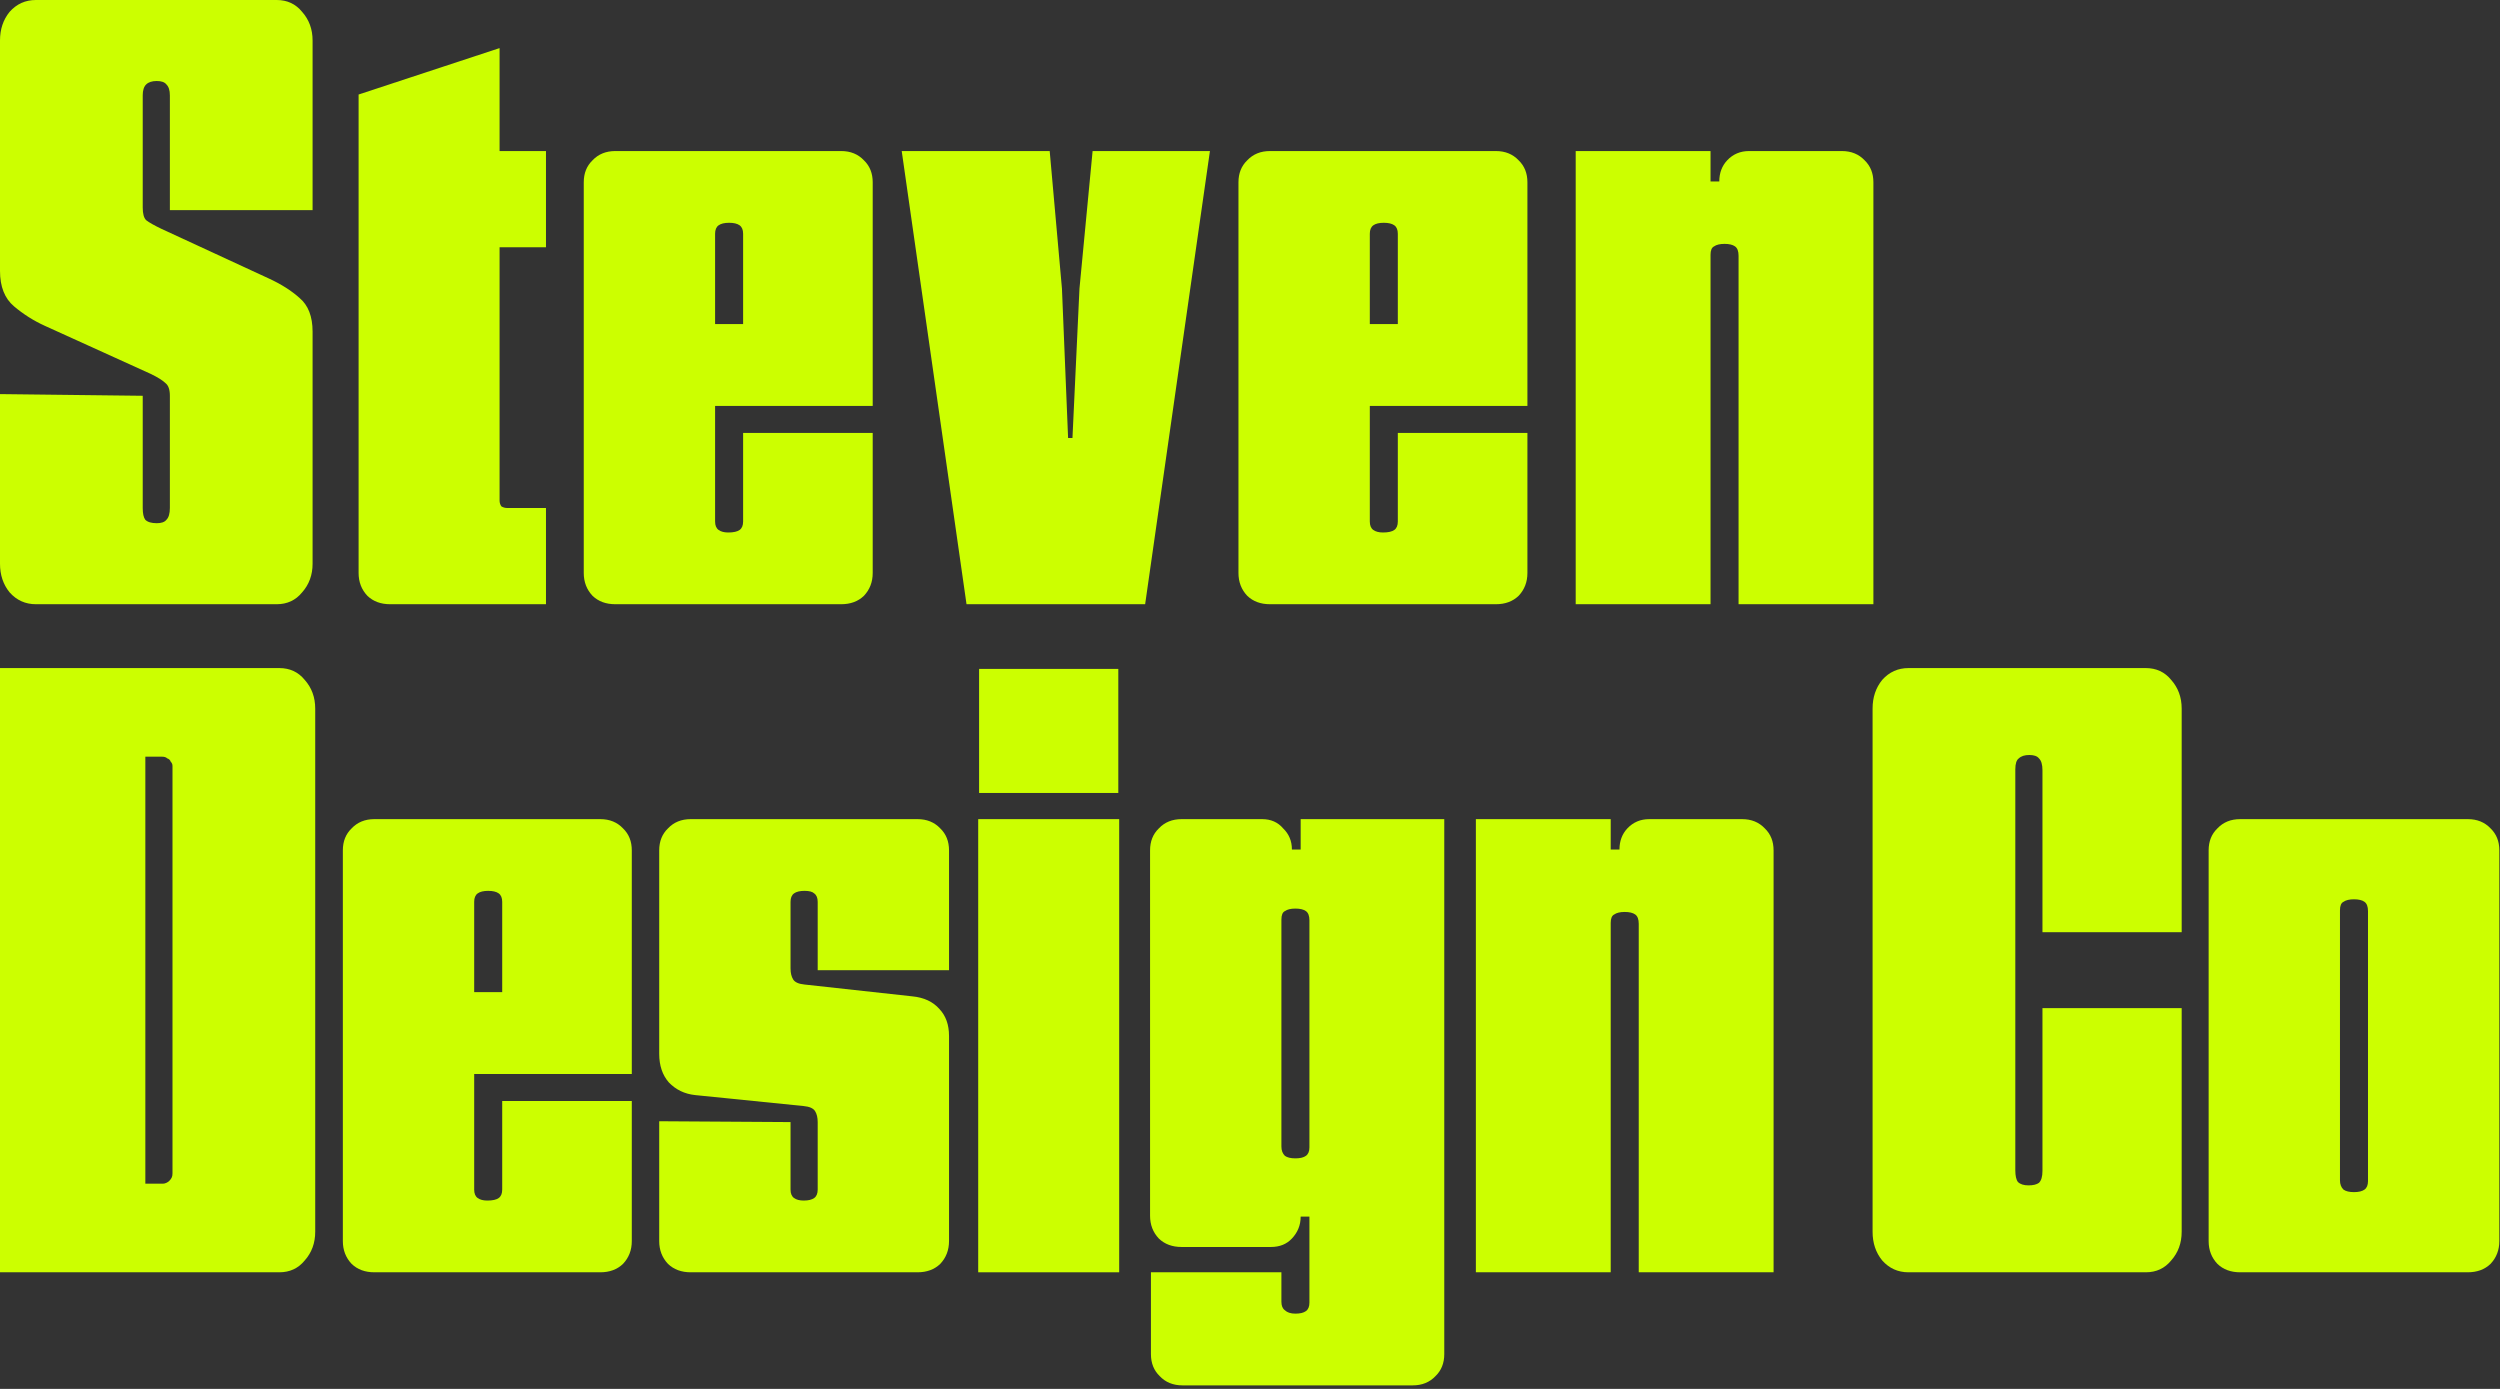
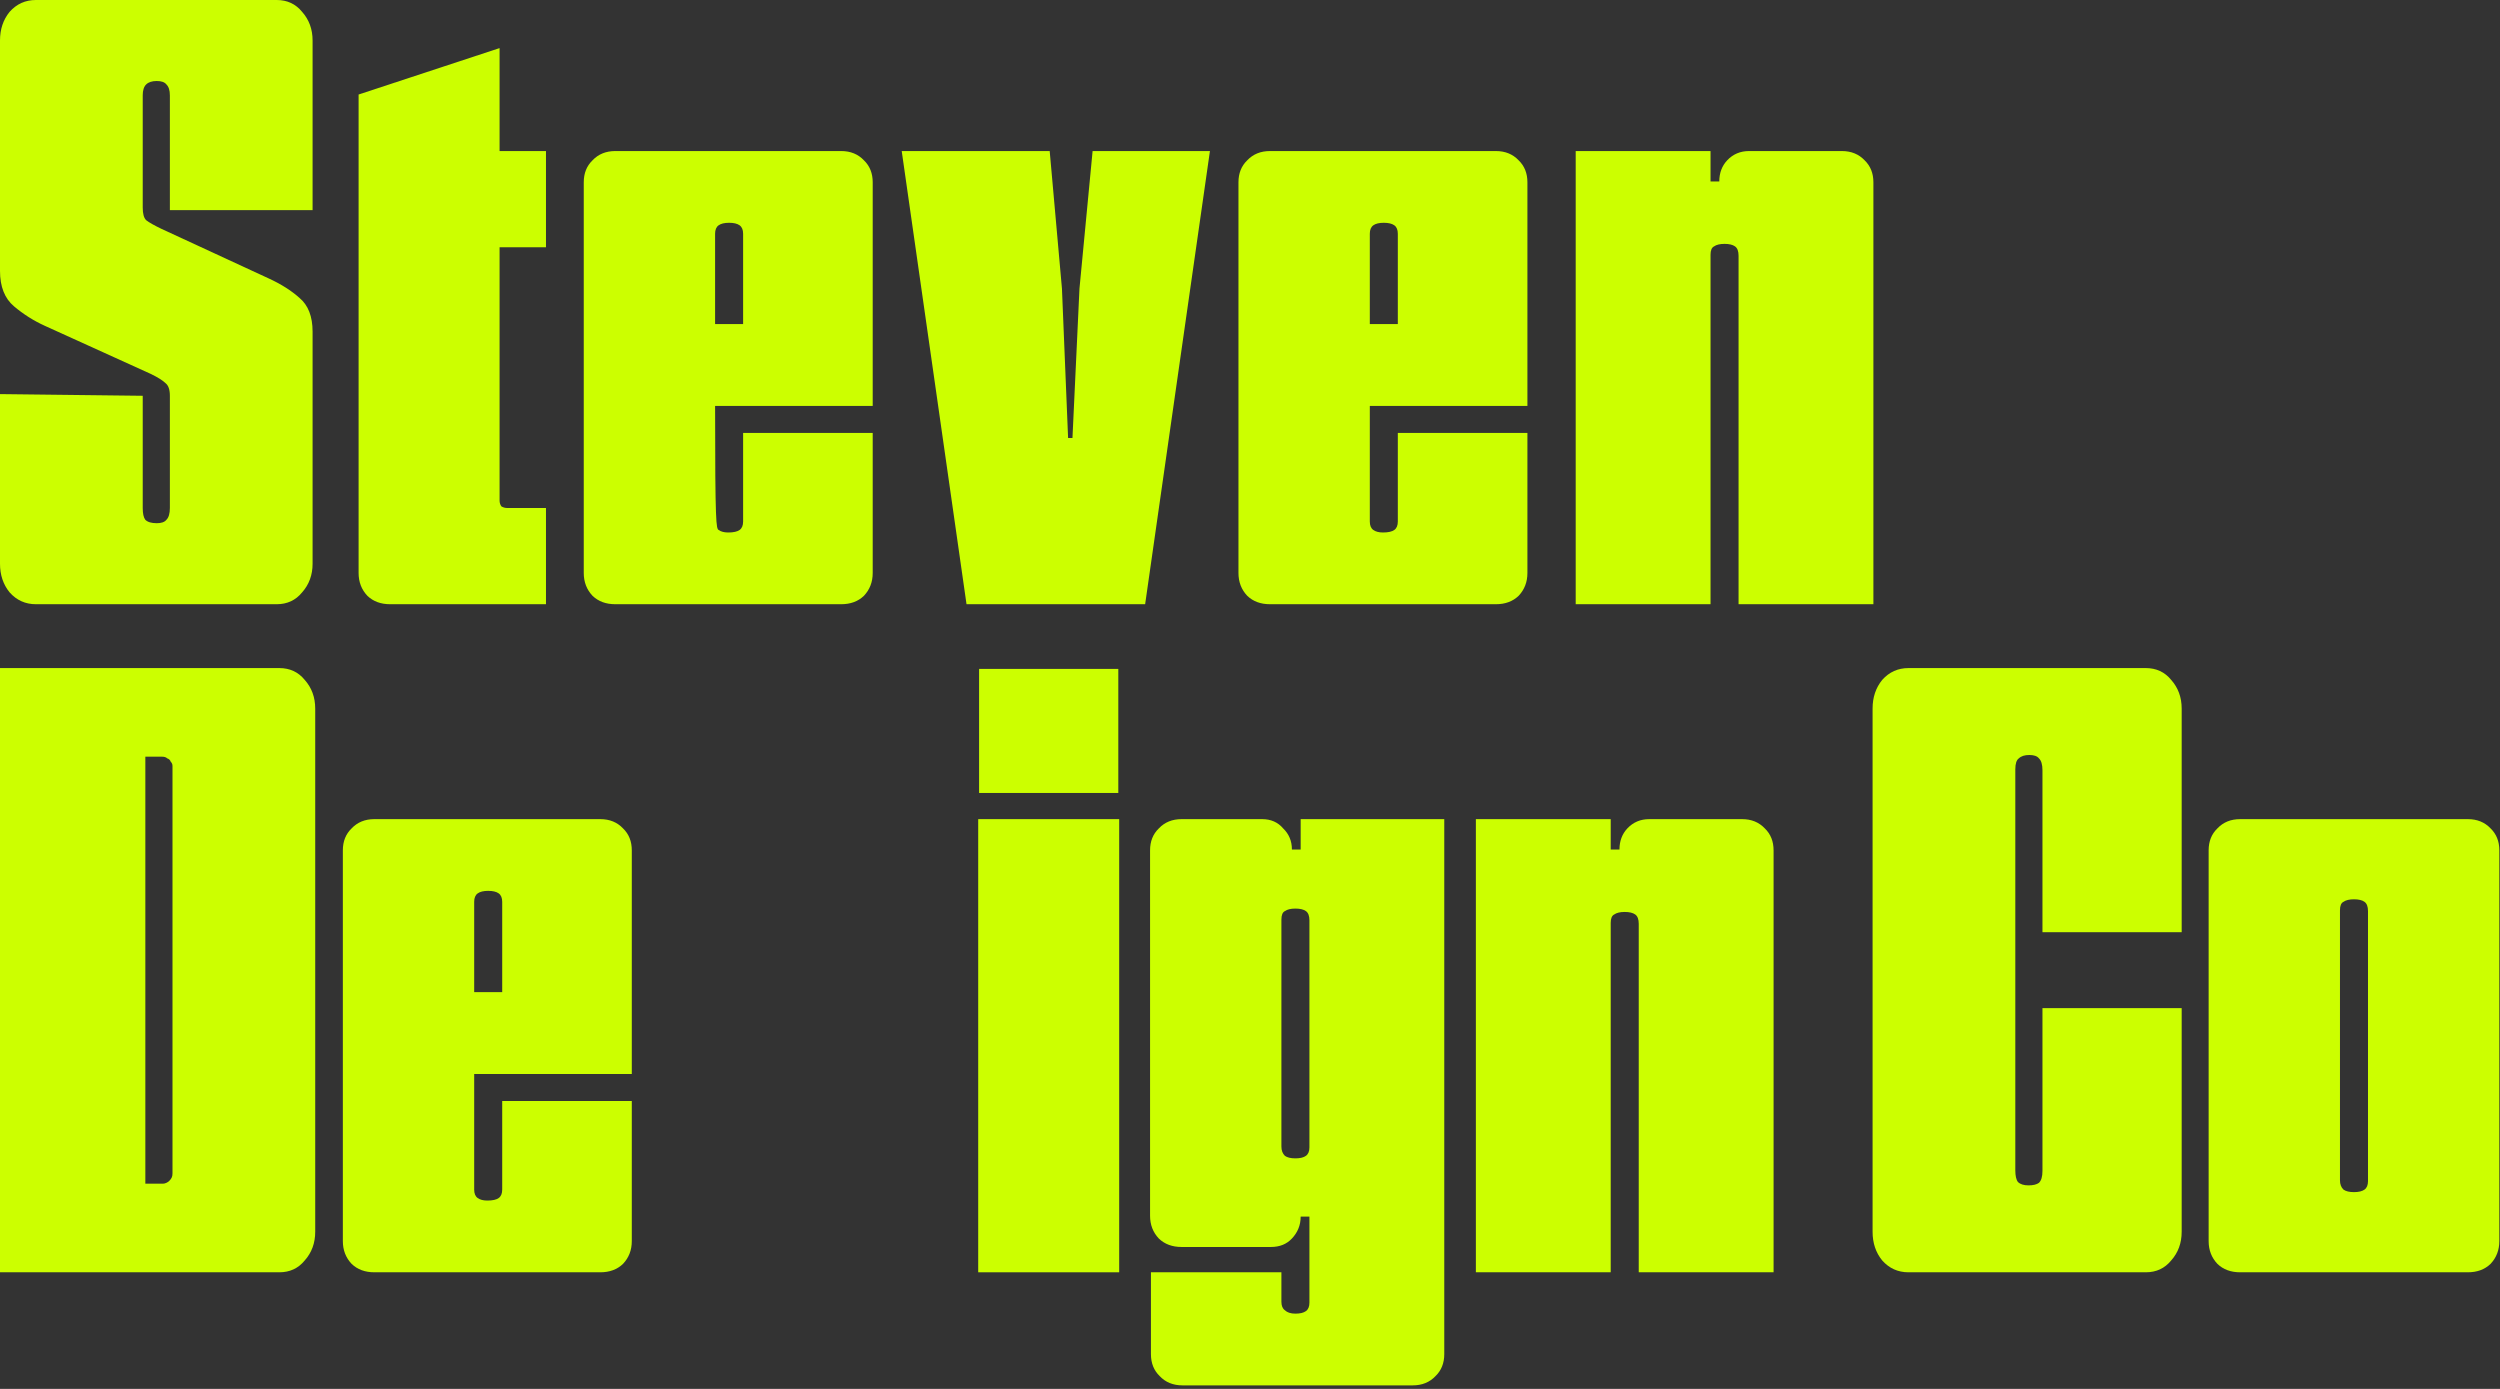
<svg xmlns="http://www.w3.org/2000/svg" fill="none" height="100%" overflow="visible" preserveAspectRatio="none" style="display: block;" viewBox="0 0 288 160" width="100%">
  <rect x="0" y="0" width="288" height="160" fill="#333333" stroke="none" />
  <g id="Frame 3">
    <g id="Vector">
      <path d="M181.52 69.606V17.401H197.054V20.901H198.062C198.062 19.929 198.365 19.119 198.97 18.471C199.643 17.758 200.483 17.401 201.492 17.401H212.184C213.26 17.401 214.134 17.758 214.807 18.471C215.479 19.119 215.815 19.962 215.815 20.998V69.606H200.282V29.456C200.282 28.938 200.147 28.581 199.878 28.387C199.609 28.192 199.206 28.095 198.668 28.095C198.13 28.095 197.726 28.192 197.457 28.387C197.188 28.517 197.054 28.84 197.054 29.359V69.606H181.52Z" fill="#CCFF00" />
      <path d="M146.302 69.606C145.226 69.606 144.352 69.282 143.68 68.634C143.007 67.921 142.671 67.046 142.671 66.009V20.998C142.671 19.962 143.007 19.119 143.68 18.471C144.352 17.758 145.226 17.401 146.302 17.401H172.327C173.403 17.401 174.277 17.758 174.949 18.471C175.622 19.119 175.958 19.962 175.958 20.998V46.761H157.802V60.079C157.802 60.533 157.936 60.857 158.205 61.051C158.474 61.246 158.844 61.343 159.315 61.343C159.92 61.343 160.357 61.246 160.626 61.051C160.895 60.857 161.029 60.533 161.029 60.079V49.871H175.958V66.009C175.958 67.046 175.622 67.921 174.949 68.634C174.277 69.282 173.403 69.606 172.327 69.606H146.302ZM157.802 37.331H161.029V26.929C161.029 26.475 160.895 26.151 160.626 25.956C160.357 25.762 159.953 25.665 159.415 25.665C158.877 25.665 158.474 25.762 158.205 25.956C157.936 26.151 157.802 26.475 157.802 26.929V37.331Z" fill="#CCFF00" />
      <path d="M111.343 69.606L103.878 17.401H120.925L122.337 33.248L123.044 50.455H123.548L124.355 33.248L125.868 17.401H139.384L131.92 69.606H111.343Z" fill="#CCFF00" />
-       <path d="M70.88 69.606C69.804 69.606 68.93 69.282 68.257 68.634C67.585 67.921 67.249 67.046 67.249 66.009V20.998C67.249 19.962 67.585 19.119 68.257 18.471C68.93 17.758 69.804 17.401 70.88 17.401H96.904C97.98 17.401 98.855 17.758 99.527 18.471C100.199 19.119 100.536 19.962 100.536 20.998V46.761H82.379V60.079C82.379 60.533 82.514 60.857 82.783 61.051C83.052 61.246 83.421 61.343 83.892 61.343C84.497 61.343 84.934 61.246 85.204 61.051C85.472 60.857 85.607 60.533 85.607 60.079V49.871H100.536V66.009C100.536 67.046 100.199 67.921 99.527 68.634C98.855 69.282 97.98 69.606 96.904 69.606H70.88ZM82.379 37.331H85.607V26.929C85.607 26.475 85.472 26.151 85.204 25.956C84.934 25.762 84.531 25.665 83.993 25.665C83.455 25.665 83.052 25.762 82.783 25.956C82.514 26.151 82.379 26.475 82.379 26.929V37.331Z" fill="#CCFF00" />
+       <path d="M70.88 69.606C69.804 69.606 68.93 69.282 68.257 68.634C67.585 67.921 67.249 67.046 67.249 66.009V20.998C67.249 19.962 67.585 19.119 68.257 18.471C68.93 17.758 69.804 17.401 70.88 17.401H96.904C97.98 17.401 98.855 17.758 99.527 18.471C100.199 19.119 100.536 19.962 100.536 20.998V46.761H82.379C82.379 60.533 82.514 60.857 82.783 61.051C83.052 61.246 83.421 61.343 83.892 61.343C84.497 61.343 84.934 61.246 85.204 61.051C85.472 60.857 85.607 60.533 85.607 60.079V49.871H100.536V66.009C100.536 67.046 100.199 67.921 99.527 68.634C98.855 69.282 97.98 69.606 96.904 69.606H70.88ZM82.379 37.331H85.607V26.929C85.607 26.475 85.472 26.151 85.204 25.956C84.934 25.762 84.531 25.665 83.993 25.665C83.455 25.665 83.052 25.762 82.783 25.956C82.514 26.151 82.379 26.475 82.379 26.929V37.331Z" fill="#CCFF00" />
      <path d="M44.943 69.606C43.867 69.606 42.992 69.282 42.32 68.634C41.648 67.921 41.311 67.046 41.311 66.009V10.888L57.551 5.541V17.401H62.897V28.484H57.551V57.649C57.551 57.908 57.619 58.135 57.753 58.329C57.955 58.459 58.19 58.523 58.459 58.523H62.897V69.606H44.943Z" fill="#CCFF00" />
      <path d="M4.136 69.606C2.925 69.606 1.917 69.152 1.11 68.245C0.37 67.338 0 66.236 0 64.94V45.4L16.442 45.594V58.523C16.442 59.172 16.543 59.625 16.744 59.885C17.013 60.144 17.45 60.273 18.056 60.273C18.594 60.273 18.963 60.144 19.165 59.885C19.434 59.625 19.569 59.172 19.569 58.523V45.594C19.569 44.881 19.401 44.395 19.064 44.136C18.728 43.812 18.157 43.455 17.35 43.066L5.144 37.525C3.867 36.942 2.69 36.197 1.614 35.289C0.538 34.382 0 33.021 0 31.206V4.666C0 3.37 0.37 2.268 1.11 1.361C1.917 0.454 2.925 0 4.136 0H31.875C33.085 0 34.06 0.454 34.8 1.361C35.607 2.268 36.01 3.37 36.01 4.666V24.207H19.569V10.985C19.569 10.402 19.434 9.981 19.165 9.722C18.963 9.462 18.594 9.333 18.056 9.333C17.518 9.333 17.114 9.462 16.845 9.722C16.576 9.981 16.442 10.402 16.442 10.985V23.915C16.442 24.628 16.576 25.114 16.845 25.373C17.181 25.632 17.753 25.956 18.56 26.345L30.967 32.081C32.379 32.729 33.556 33.474 34.497 34.317C35.506 35.16 36.01 36.456 36.01 38.206V64.94C36.01 66.236 35.607 67.338 34.8 68.245C34.06 69.152 33.085 69.606 31.875 69.606H4.136Z" fill="#CCFF00" />
      <path d="M258.066 146.568C256.99 146.568 256.116 146.244 255.444 145.596C254.771 144.883 254.435 144.008 254.435 142.971V97.96C254.435 96.924 254.771 96.081 255.444 95.433C256.116 94.72 256.99 94.364 258.066 94.364H284.292C285.368 94.364 286.242 94.72 286.915 95.433C287.587 96.081 287.923 96.924 287.923 97.96V142.971C287.923 144.008 287.587 144.883 286.915 145.596C286.242 146.244 285.368 146.568 284.292 146.568H258.066ZM271.179 137.333C271.717 137.333 272.121 137.235 272.39 137.041C272.659 136.847 272.793 136.523 272.793 136.069V104.96C272.793 104.442 272.659 104.085 272.39 103.891C272.121 103.696 271.717 103.599 271.179 103.599C270.641 103.599 270.238 103.696 269.969 103.891C269.7 104.02 269.565 104.344 269.565 104.863V135.972C269.565 136.425 269.7 136.782 269.969 137.041C270.238 137.235 270.641 137.333 271.179 137.333Z" fill="#CCFF00" />
      <path d="M219.858 146.568C218.647 146.568 217.639 146.114 216.832 145.207C216.092 144.3 215.722 143.198 215.722 141.902V81.628C215.722 80.332 216.092 79.23 216.832 78.323C217.639 77.416 218.647 76.962 219.858 76.962H247.193C248.404 76.962 249.379 77.416 250.119 78.323C250.926 79.23 251.329 80.332 251.329 81.628V107.39H235.291V88.725C235.291 88.077 235.156 87.623 234.887 87.364C234.686 87.105 234.316 86.975 233.778 86.975C233.24 86.975 232.836 87.105 232.567 87.364C232.298 87.558 232.164 87.98 232.164 88.628V134.805C232.164 135.453 232.265 135.907 232.467 136.166C232.736 136.425 233.139 136.555 233.677 136.555C234.215 136.555 234.618 136.458 234.887 136.263C235.156 136.004 235.291 135.55 235.291 134.902V116.14H251.329V141.902C251.329 143.198 250.926 144.3 250.119 145.207C249.379 146.114 248.404 146.568 247.193 146.568H219.858Z" fill="#CCFF00" />
      <path d="M170.02 146.568V94.364H185.554V97.863H186.563C186.563 96.891 186.866 96.081 187.471 95.433C188.143 94.72 188.984 94.364 189.993 94.364H200.685C201.761 94.364 202.635 94.72 203.307 95.433C203.98 96.081 204.316 96.924 204.316 97.96V146.568H188.782V106.418C188.782 105.9 188.648 105.543 188.379 105.349C188.11 105.154 187.706 105.057 187.168 105.057C186.63 105.057 186.227 105.154 185.958 105.349C185.689 105.478 185.554 105.803 185.554 106.321V146.568H170.02Z" fill="#CCFF00" />
      <path d="M136.22 159.595C135.144 159.595 134.269 159.238 133.597 158.526C132.925 157.877 132.588 157.035 132.588 155.998V146.568H147.618V149.971C147.618 150.424 147.752 150.748 148.021 150.943C148.29 151.202 148.694 151.332 149.232 151.332C149.77 151.332 150.173 151.234 150.442 151.04C150.711 150.846 150.846 150.522 150.846 150.068V140.152H149.837C149.837 141.124 149.501 141.967 148.828 142.679C148.223 143.328 147.416 143.652 146.407 143.652H136.119C135.043 143.652 134.169 143.328 133.496 142.679C132.824 141.967 132.487 141.092 132.487 140.055V97.96C132.487 96.924 132.824 96.081 133.496 95.433C134.169 94.72 135.043 94.364 136.119 94.364H145.399C146.407 94.364 147.214 94.72 147.82 95.433C148.492 96.081 148.828 96.891 148.828 97.863H149.837V94.364H166.38V155.998C166.38 157.035 166.043 157.877 165.371 158.526C164.698 159.238 163.824 159.595 162.748 159.595H136.22ZM149.232 133.444C149.77 133.444 150.173 133.347 150.442 133.152C150.711 132.958 150.846 132.634 150.846 132.18V106.029C150.846 105.511 150.711 105.154 150.442 104.96C150.173 104.766 149.77 104.668 149.232 104.668C148.694 104.668 148.29 104.766 148.021 104.96C147.752 105.09 147.618 105.414 147.618 105.932V132.083C147.618 132.537 147.752 132.893 148.021 133.152C148.29 133.347 148.694 133.444 149.232 133.444Z" fill="#CCFF00" />
      <path d="M112.69 146.568V94.364H128.93V146.568H112.69ZM112.791 91.35V77.059H128.829V91.35H112.791Z" fill="#CCFF00" />
-       <path d="M79.572 146.568C78.496 146.568 77.622 146.244 76.949 145.596C76.277 144.883 75.941 144.008 75.941 142.971V129.167L91.071 129.264V137.041C91.071 137.495 91.206 137.819 91.475 138.013C91.743 138.208 92.113 138.305 92.584 138.305C93.122 138.305 93.525 138.208 93.794 138.013C94.064 137.819 94.198 137.495 94.198 137.041V129.264C94.198 128.745 94.097 128.324 93.895 128C93.694 127.676 93.257 127.482 92.584 127.417L80.076 126.153C78.866 126.023 77.857 125.537 77.05 124.695C76.311 123.852 75.941 122.75 75.941 121.389V97.96C75.941 96.924 76.277 96.081 76.949 95.433C77.622 94.72 78.496 94.364 79.572 94.364H105.697C106.773 94.364 107.647 94.72 108.32 95.433C108.992 96.081 109.328 96.924 109.328 97.96V111.765H94.198V103.891C94.198 103.437 94.064 103.113 93.794 102.918C93.593 102.724 93.223 102.627 92.685 102.627C92.147 102.627 91.743 102.724 91.475 102.918C91.206 103.113 91.071 103.437 91.071 103.891V111.571C91.071 112.089 91.172 112.51 91.374 112.834C91.575 113.158 92.013 113.353 92.685 113.418L105.092 114.779C106.437 114.908 107.479 115.394 108.219 116.237C108.959 117.015 109.328 118.052 109.328 119.348V142.971C109.328 144.008 108.992 144.883 108.32 145.596C107.647 146.244 106.773 146.568 105.697 146.568H79.572Z" fill="#CCFF00" />
      <path d="M43.127 146.568C42.051 146.568 41.177 146.244 40.505 145.596C39.832 144.883 39.496 144.008 39.496 142.971V97.96C39.496 96.924 39.832 96.081 40.505 95.433C41.177 94.72 42.051 94.364 43.127 94.364H69.152C70.228 94.364 71.102 94.72 71.774 95.433C72.447 96.081 72.783 96.924 72.783 97.96V123.723H54.626V137.041C54.626 137.495 54.761 137.819 55.03 138.013C55.299 138.208 55.669 138.305 56.139 138.305C56.745 138.305 57.182 138.208 57.451 138.013C57.72 137.819 57.854 137.495 57.854 137.041V126.833H72.783V142.971C72.783 144.008 72.447 144.883 71.774 145.596C71.102 146.244 70.228 146.568 69.152 146.568H43.127ZM54.626 114.293H57.854V103.891C57.854 103.437 57.72 103.113 57.451 102.918C57.182 102.724 56.778 102.627 56.24 102.627C55.702 102.627 55.299 102.724 55.03 102.918C54.761 103.113 54.626 103.437 54.626 103.891V114.293Z" fill="#CCFF00" />
      <path d="M0 146.568V76.962H32.177C33.388 76.962 34.363 77.416 35.103 78.323C35.91 79.23 36.313 80.332 36.313 81.628V141.902C36.313 143.198 35.91 144.3 35.103 145.207C34.363 146.114 33.388 146.568 32.177 146.568H0ZM16.744 136.361H18.762C18.896 136.361 19.031 136.328 19.165 136.263C19.3 136.198 19.401 136.134 19.468 136.069C19.602 135.939 19.703 135.81 19.77 135.68C19.838 135.55 19.871 135.388 19.871 135.194V88.239C19.871 88.045 19.804 87.882 19.67 87.753C19.602 87.558 19.468 87.429 19.266 87.364C19.132 87.234 18.93 87.17 18.661 87.17H16.744V136.361Z" fill="#CCFF00" />
    </g>
  </g>
</svg>